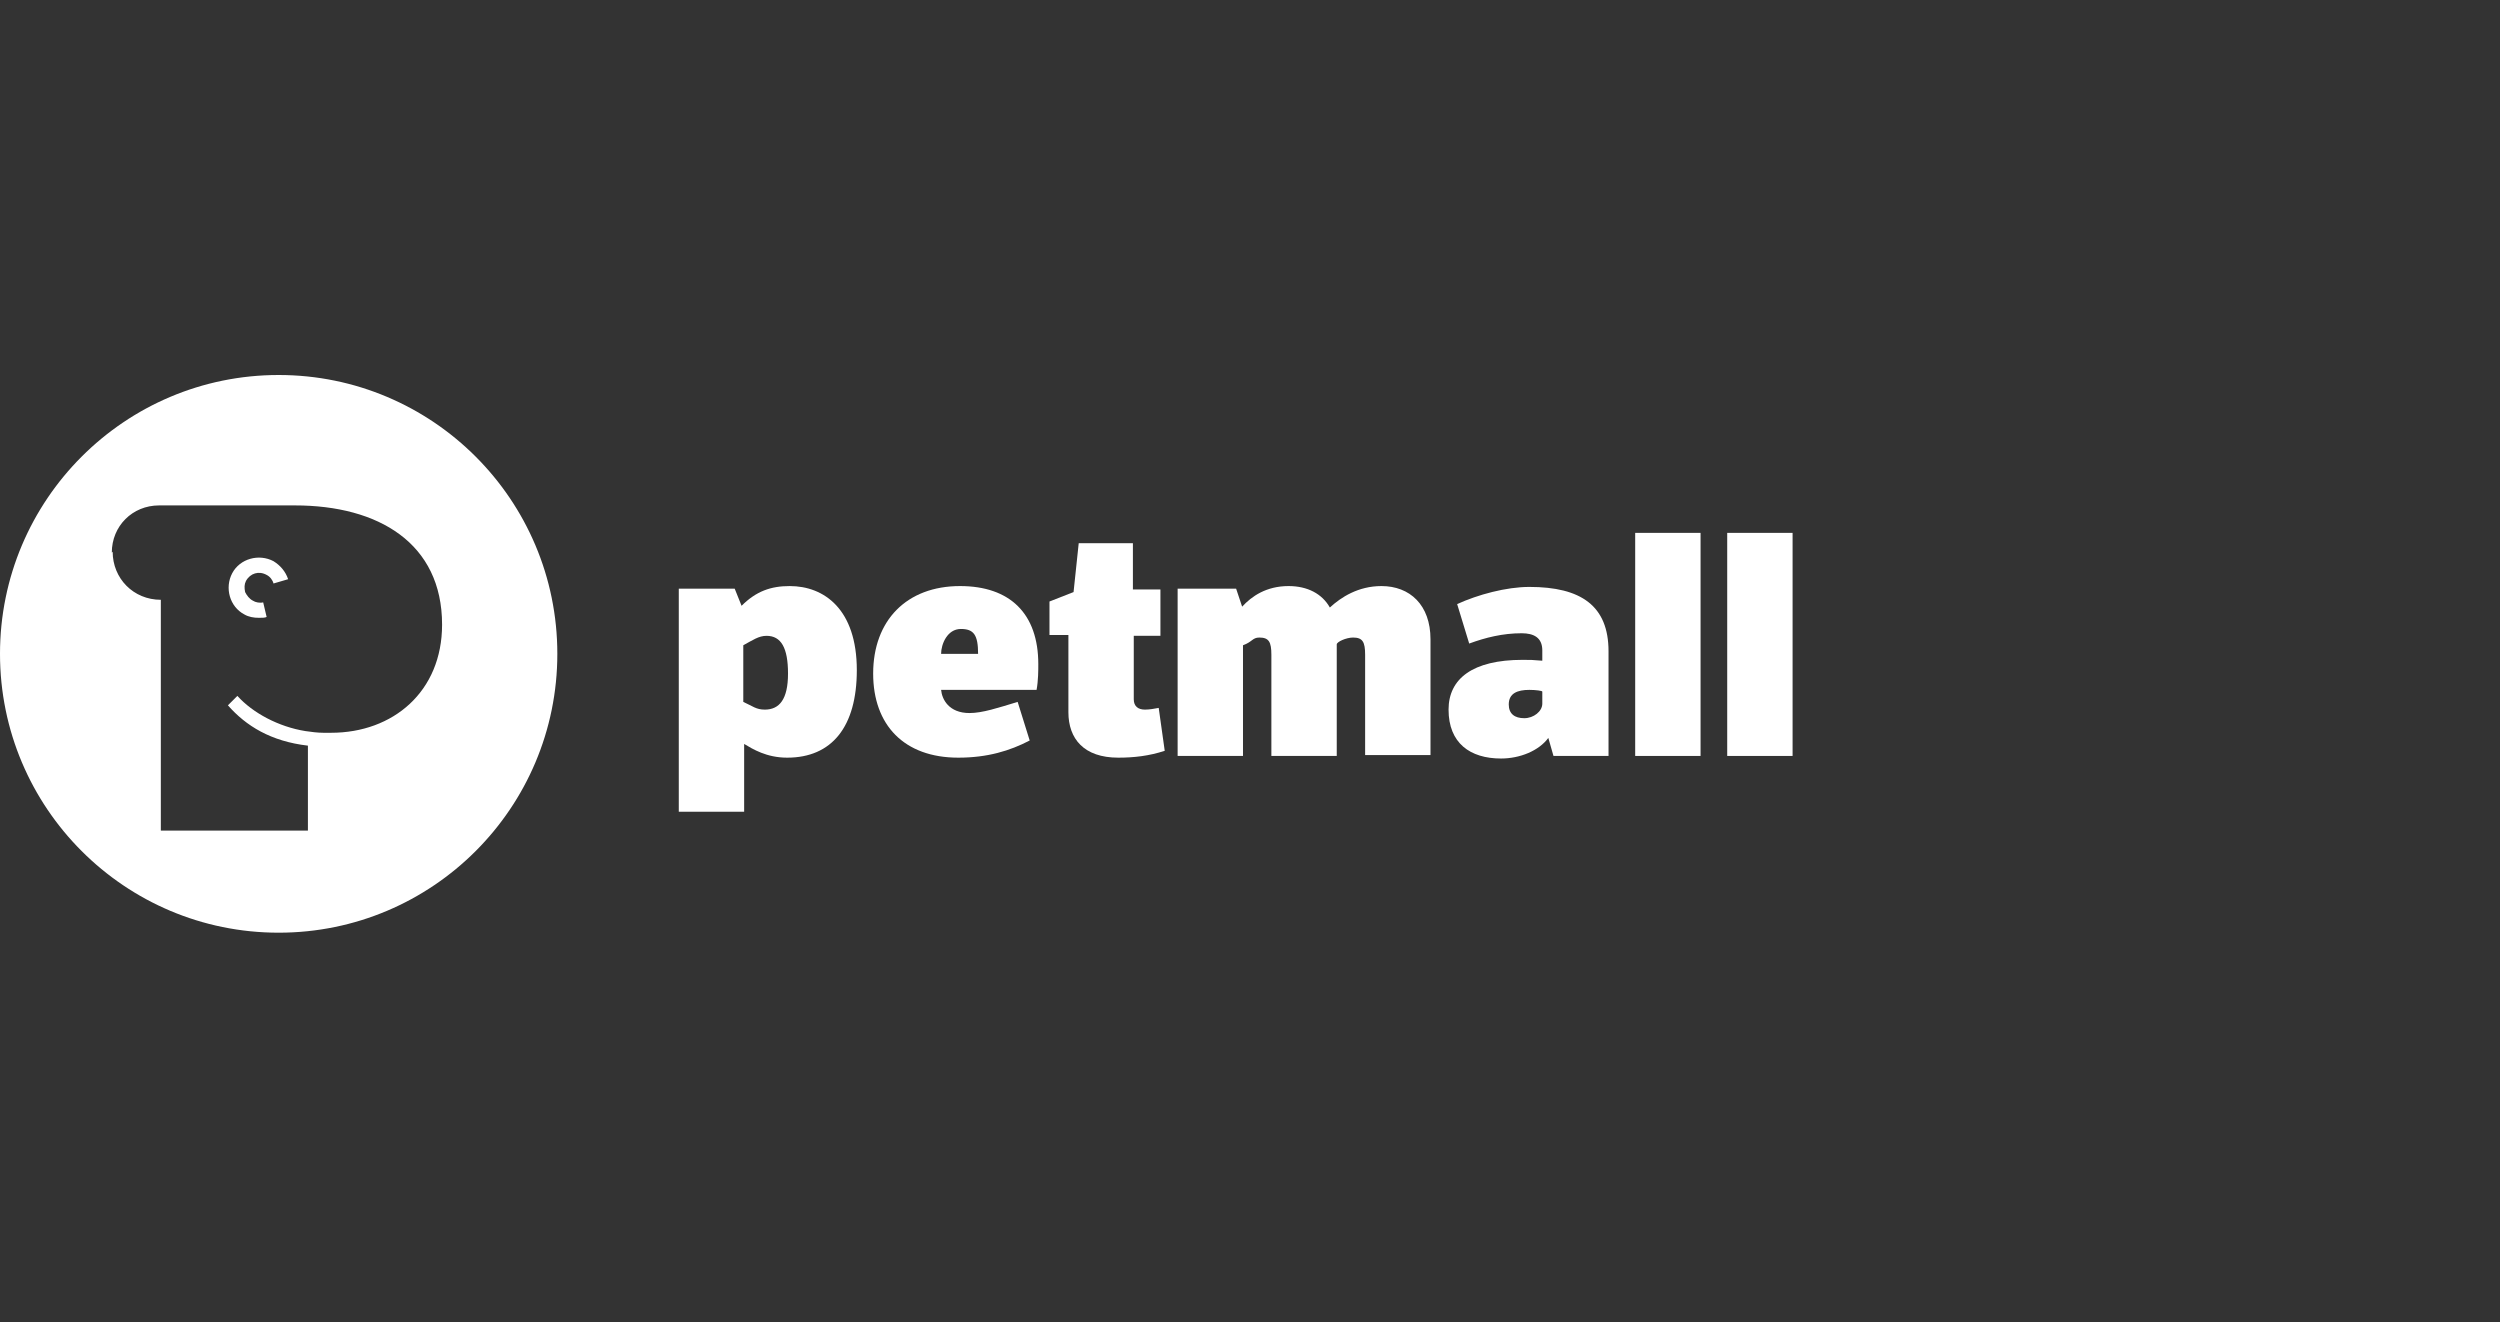
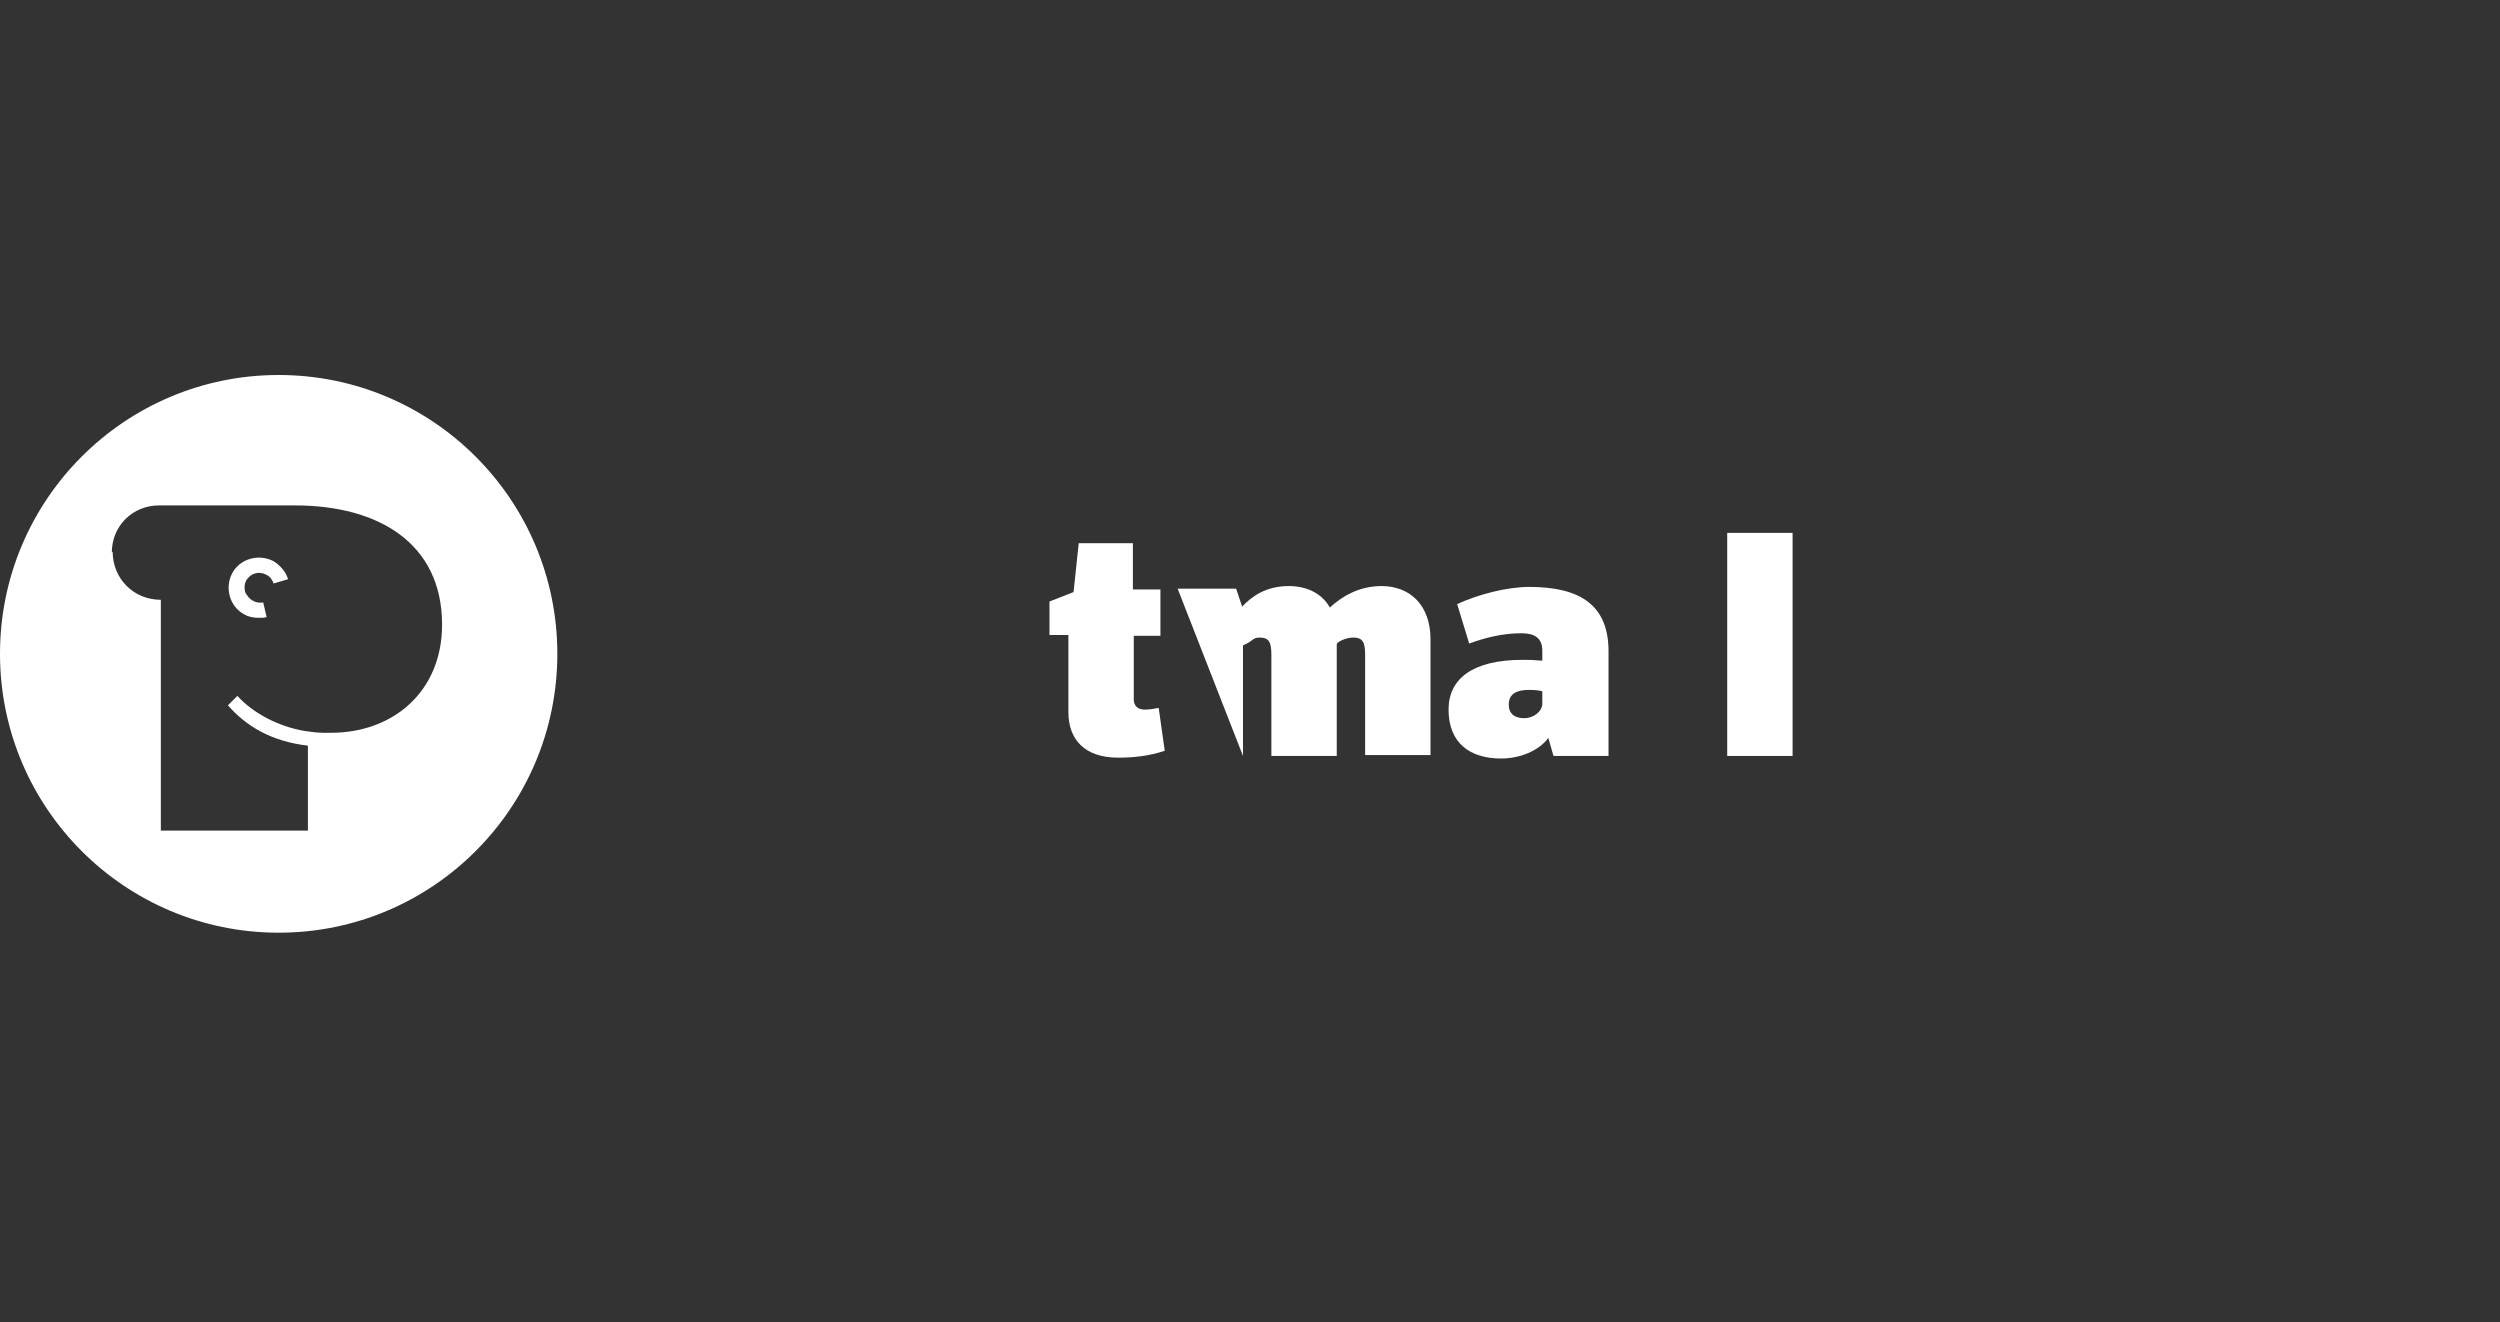
<svg xmlns="http://www.w3.org/2000/svg" width="520px" height="275px" viewBox="0 0 520 275" version="1.1">
  <rect x="0" y="0" width="520" height="275" fill="#333333" stroke="none" />
  <title>petmall-logo-white</title>
  <g id="petmall-logo-white" stroke="none" stroke-width="1" fill="none" fill-rule="evenodd">
    <g transform="translate(0, 78)" fill="#FFFFFF" fill-rule="nonzero">
      <g id="XMLID_4393_" transform="translate(141.187, 32.837)">
-         <path d="M-2.84217094e-14,58 L-2.84217094e-14,11.6 L11.628,11.6 L13.059,15.169 C16.101,12.135 19.142,11.065 23.078,11.065 C30.233,11.065 37.031,15.883 37.031,28.554 C37.031,40.332 31.844,46.757 22.541,46.757 C18.247,46.757 15.385,44.972 13.596,43.902 L13.596,58 L-2.84217094e-14,58 L-2.84217094e-14,58 Z M13.417,35.157 C15.385,36.049 16.101,36.763 17.89,36.763 C20.931,36.763 22.72,34.622 22.72,29.268 C22.72,23.914 21.289,21.415 18.247,21.415 C16.637,21.415 15.385,22.308 13.417,23.378 L13.417,35.157 Z" id="XMLID_4394_" />
-         <path d="M72.99,43.188 C68.875,45.329 64.224,46.757 58.141,46.757 C46.871,46.757 40.431,39.975 40.431,29.268 C40.431,18.203 47.407,11.065 58.499,11.065 C68.875,11.065 74.779,16.775 74.779,27.305 C74.779,28.554 74.779,30.695 74.421,32.658 L54.563,32.658 C54.742,34.622 56.173,37.477 60.467,37.477 C63.15,37.477 66.37,36.406 70.485,35.157 L72.99,43.188 Z M62.256,25.163 C62.256,21.237 61.361,19.988 58.678,19.988 C55.816,19.988 54.563,23.2 54.563,25.163 L62.256,25.163 Z" id="XMLID_4397_" />
        <path d="M94.636,21.237 L94.636,34.622 C94.636,36.049 95.531,36.763 96.962,36.763 C97.856,36.763 98.93,36.585 99.824,36.406 L101.076,45.329 C97.856,46.4 94.636,46.757 91.416,46.757 C84.26,46.757 81.04,42.831 81.04,37.298 L81.04,21.237 L77.104,21.237 L77.104,14.277 L82.113,12.314 L83.187,2.142 L94.457,2.142 L94.457,11.778 L100.182,11.778 L100.182,21.415 L94.636,21.415 L94.636,21.237 Z" id="XMLID_4400_" />
-         <path d="M115.925,11.6 L117.177,15.348 C119.145,13.206 122.186,11.065 126.837,11.065 C130.773,11.065 133.814,12.671 135.424,15.526 C137.75,13.385 141.328,11.065 146.158,11.065 C152.062,11.065 156.355,14.991 156.355,22.129 L156.355,46.222 L142.759,46.222 L142.759,25.342 C142.759,22.665 142.222,21.772 140.255,21.772 C138.823,21.772 136.856,22.665 136.856,23.2 L136.856,46.4 L123.259,46.4 L123.259,25.342 C123.259,22.665 122.723,21.772 120.755,21.772 C119.324,21.772 119.324,22.665 117.356,23.378 L117.356,46.4 L103.76,46.4 L103.76,11.6 L115.925,11.6 Z" id="XMLID_4402_" />
+         <path d="M115.925,11.6 L117.177,15.348 C119.145,13.206 122.186,11.065 126.837,11.065 C130.773,11.065 133.814,12.671 135.424,15.526 C137.75,13.385 141.328,11.065 146.158,11.065 C152.062,11.065 156.355,14.991 156.355,22.129 L156.355,46.222 L142.759,46.222 L142.759,25.342 C142.759,22.665 142.222,21.772 140.255,21.772 C138.823,21.772 136.856,22.665 136.856,23.2 L136.856,46.4 L123.259,46.4 L123.259,25.342 C123.259,22.665 122.723,21.772 120.755,21.772 C119.324,21.772 119.324,22.665 117.356,23.378 L117.356,46.4 L103.76,11.6 L115.925,11.6 Z" id="XMLID_4402_" />
        <path d="M193.029,46.4 L181.937,46.4 L180.864,42.652 C178.896,45.329 174.96,46.935 171.025,46.935 C164.584,46.935 160.112,43.723 160.112,36.763 C160.112,30.338 165.121,26.412 175.497,26.412 C177.107,26.412 177.644,26.412 179.612,26.591 L179.612,24.449 C179.612,21.772 177.823,20.88 175.318,20.88 C171.382,20.88 167.805,21.772 164.406,23.022 L161.901,14.812 C166.194,12.849 172.098,11.243 176.928,11.243 C187.662,11.243 193.387,15.169 193.387,24.628 L193.387,46.4 L193.029,46.4 Z M179.612,33.015 C179.612,32.837 178.181,32.658 176.928,32.658 C174.424,32.658 172.635,33.372 172.635,35.692 C172.635,37.655 173.887,38.548 175.855,38.548 C177.823,38.548 179.612,37.12 179.612,35.514 L179.612,33.015 Z" id="XMLID_4404_" />
-         <polygon id="XMLID_4407_" points="198.932 46.4 198.932 0 212.529 0 212.529 46.4" />
        <polygon id="XMLID_4409_" points="218.074 46.4 218.074 0 231.67 0 231.67 46.4" />
      </g>
      <g id="XMLID_4411_">
        <path d="M57.962,0 C89.974,0 115.925,25.967 115.925,58 C115.925,90.033 89.974,116 57.962,116 C25.951,116 0,90.033 0,58 C0,25.967 25.951,0 57.962,0 Z M61.361,27.126 L33.096,27.126 C27.55,27.126 23.256,31.409 23.256,36.942 L23.256,36.942 L23.435,36.763 C23.435,42.295 27.729,46.757 33.454,46.757 L33.454,46.757 L33.454,94.763 L64.045,94.763 L64.045,77.095 C56.352,76.203 51.164,72.991 47.407,68.708 L47.407,68.708 L49.375,66.745 C52.595,70.314 57.962,73.169 63.508,74.062 C64.76,74.24 66.013,74.418 67.265,74.418 L67.265,74.418 L68.875,74.418 C81.756,74.418 91.953,65.852 91.953,51.932 C91.953,34.978 78.714,27.126 61.361,27.126 L61.361,27.126 Z M48.302,41.225 C49.912,38.191 53.848,37.12 56.889,38.726 C58.32,39.618 59.394,40.868 59.93,42.474 L59.93,42.474 L56.889,43.366 C56.71,42.652 56.173,41.938 55.458,41.582 C53.848,40.689 52.059,41.225 51.164,42.831 C50.806,43.545 50.806,44.258 50.985,45.151 C51.343,45.865 51.88,46.578 52.595,46.935 C53.132,47.292 54.027,47.471 54.742,47.292 L54.742,47.292 L55.458,50.326 C55.1,50.505 54.563,50.505 53.848,50.505 C52.774,50.505 51.701,50.326 50.806,49.791 C47.765,48.185 46.692,44.258 48.302,41.225 Z" id="Combined-Shape" />
      </g>
    </g>
  </g>
</svg>